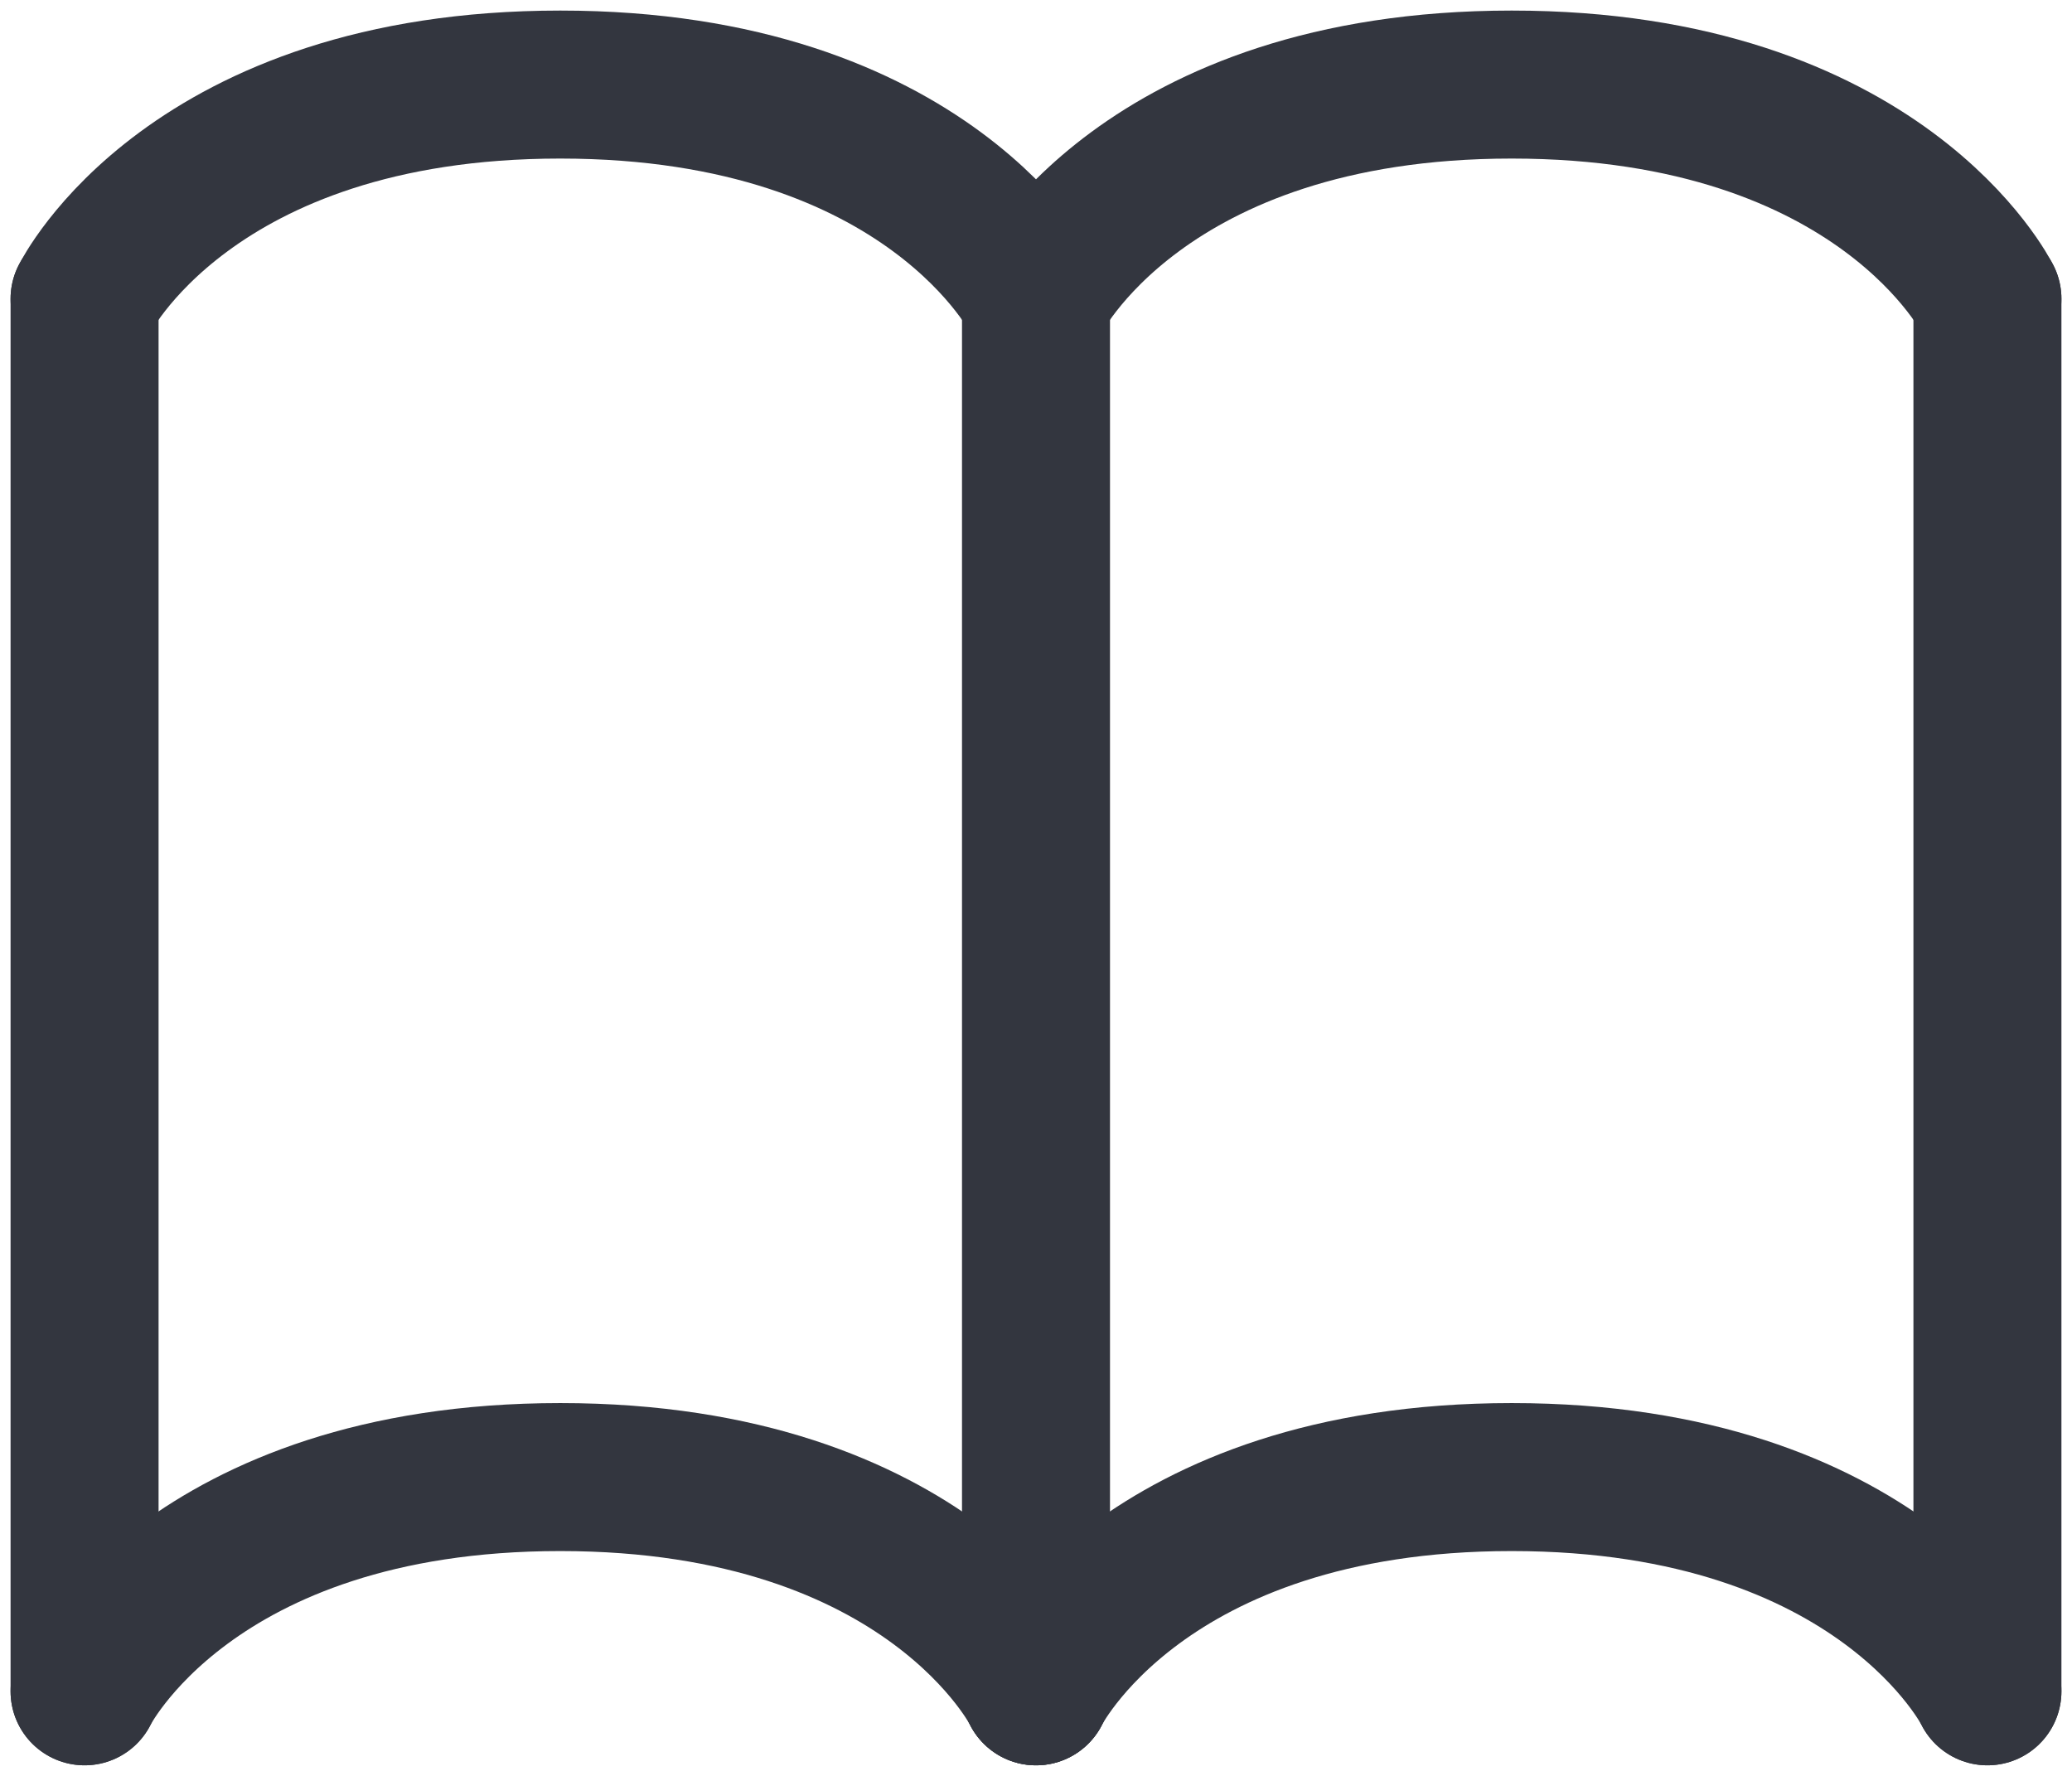
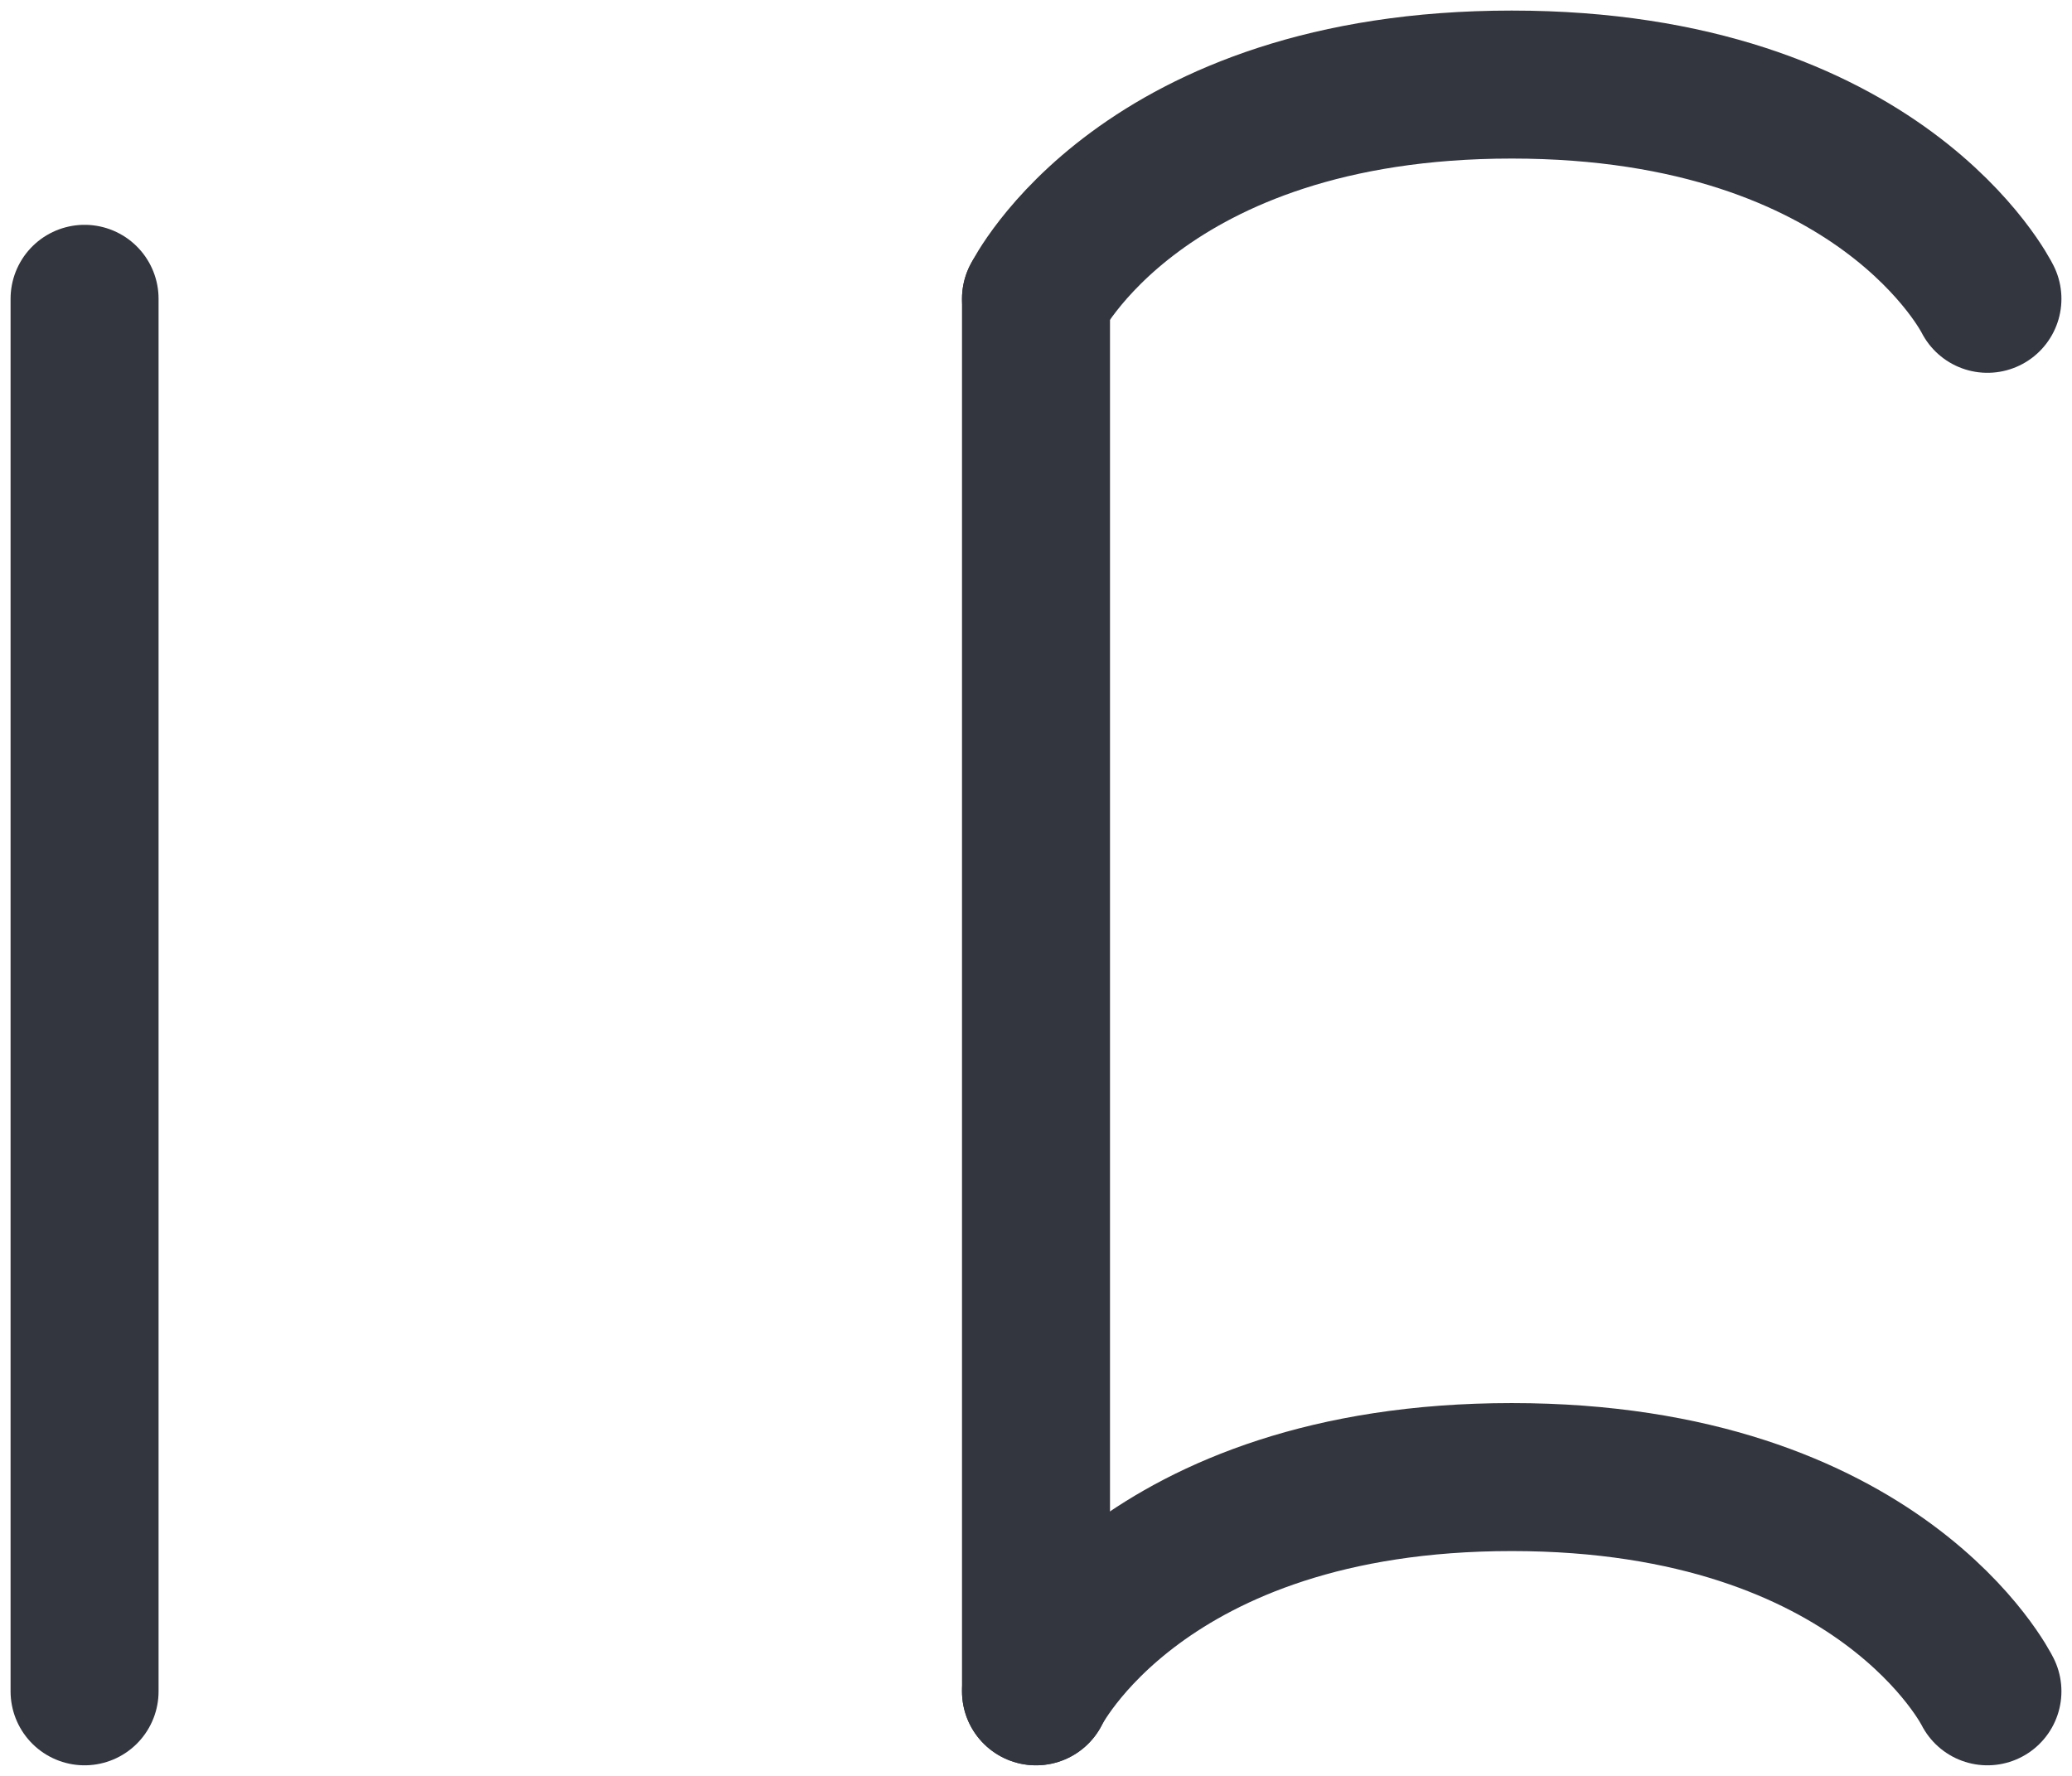
<svg xmlns="http://www.w3.org/2000/svg" width="49" height="42" viewBox="0 0 49 42" fill="none">
  <path d="M24.5 7.067V40" stroke="#33363F" stroke-width="3.5" stroke-linecap="round" />
-   <path d="M47 7.067L47 40" stroke="#33363F" stroke-width="3.5" stroke-linecap="round" />
  <path d="M2 7.067L2 40" stroke="#33363F" stroke-width="3.5" stroke-linecap="round" />
  <path d="M47 40C47 40 44.5 34.933 35.75 34.933C27 34.933 24.5 40 24.5 40" stroke="#33363F" stroke-width="3.5" stroke-linecap="round" />
-   <path d="M24.5 40C24.5 40 22 34.933 13.25 34.933C4.5 34.933 2 40 2 40" stroke="#33363F" stroke-width="3.5" stroke-linecap="round" />
  <path d="M47 7.067C47 7.067 44.5 2 35.75 2C27 2 24.5 7.067 24.5 7.067" stroke="#33363F" stroke-width="3.5" stroke-linecap="round" />
-   <path d="M24.5 7.067C24.5 7.067 22 2 13.25 2C4.5 2 2 7.067 2 7.067" stroke="#33363F" stroke-width="3.5" stroke-linecap="round" />
</svg>